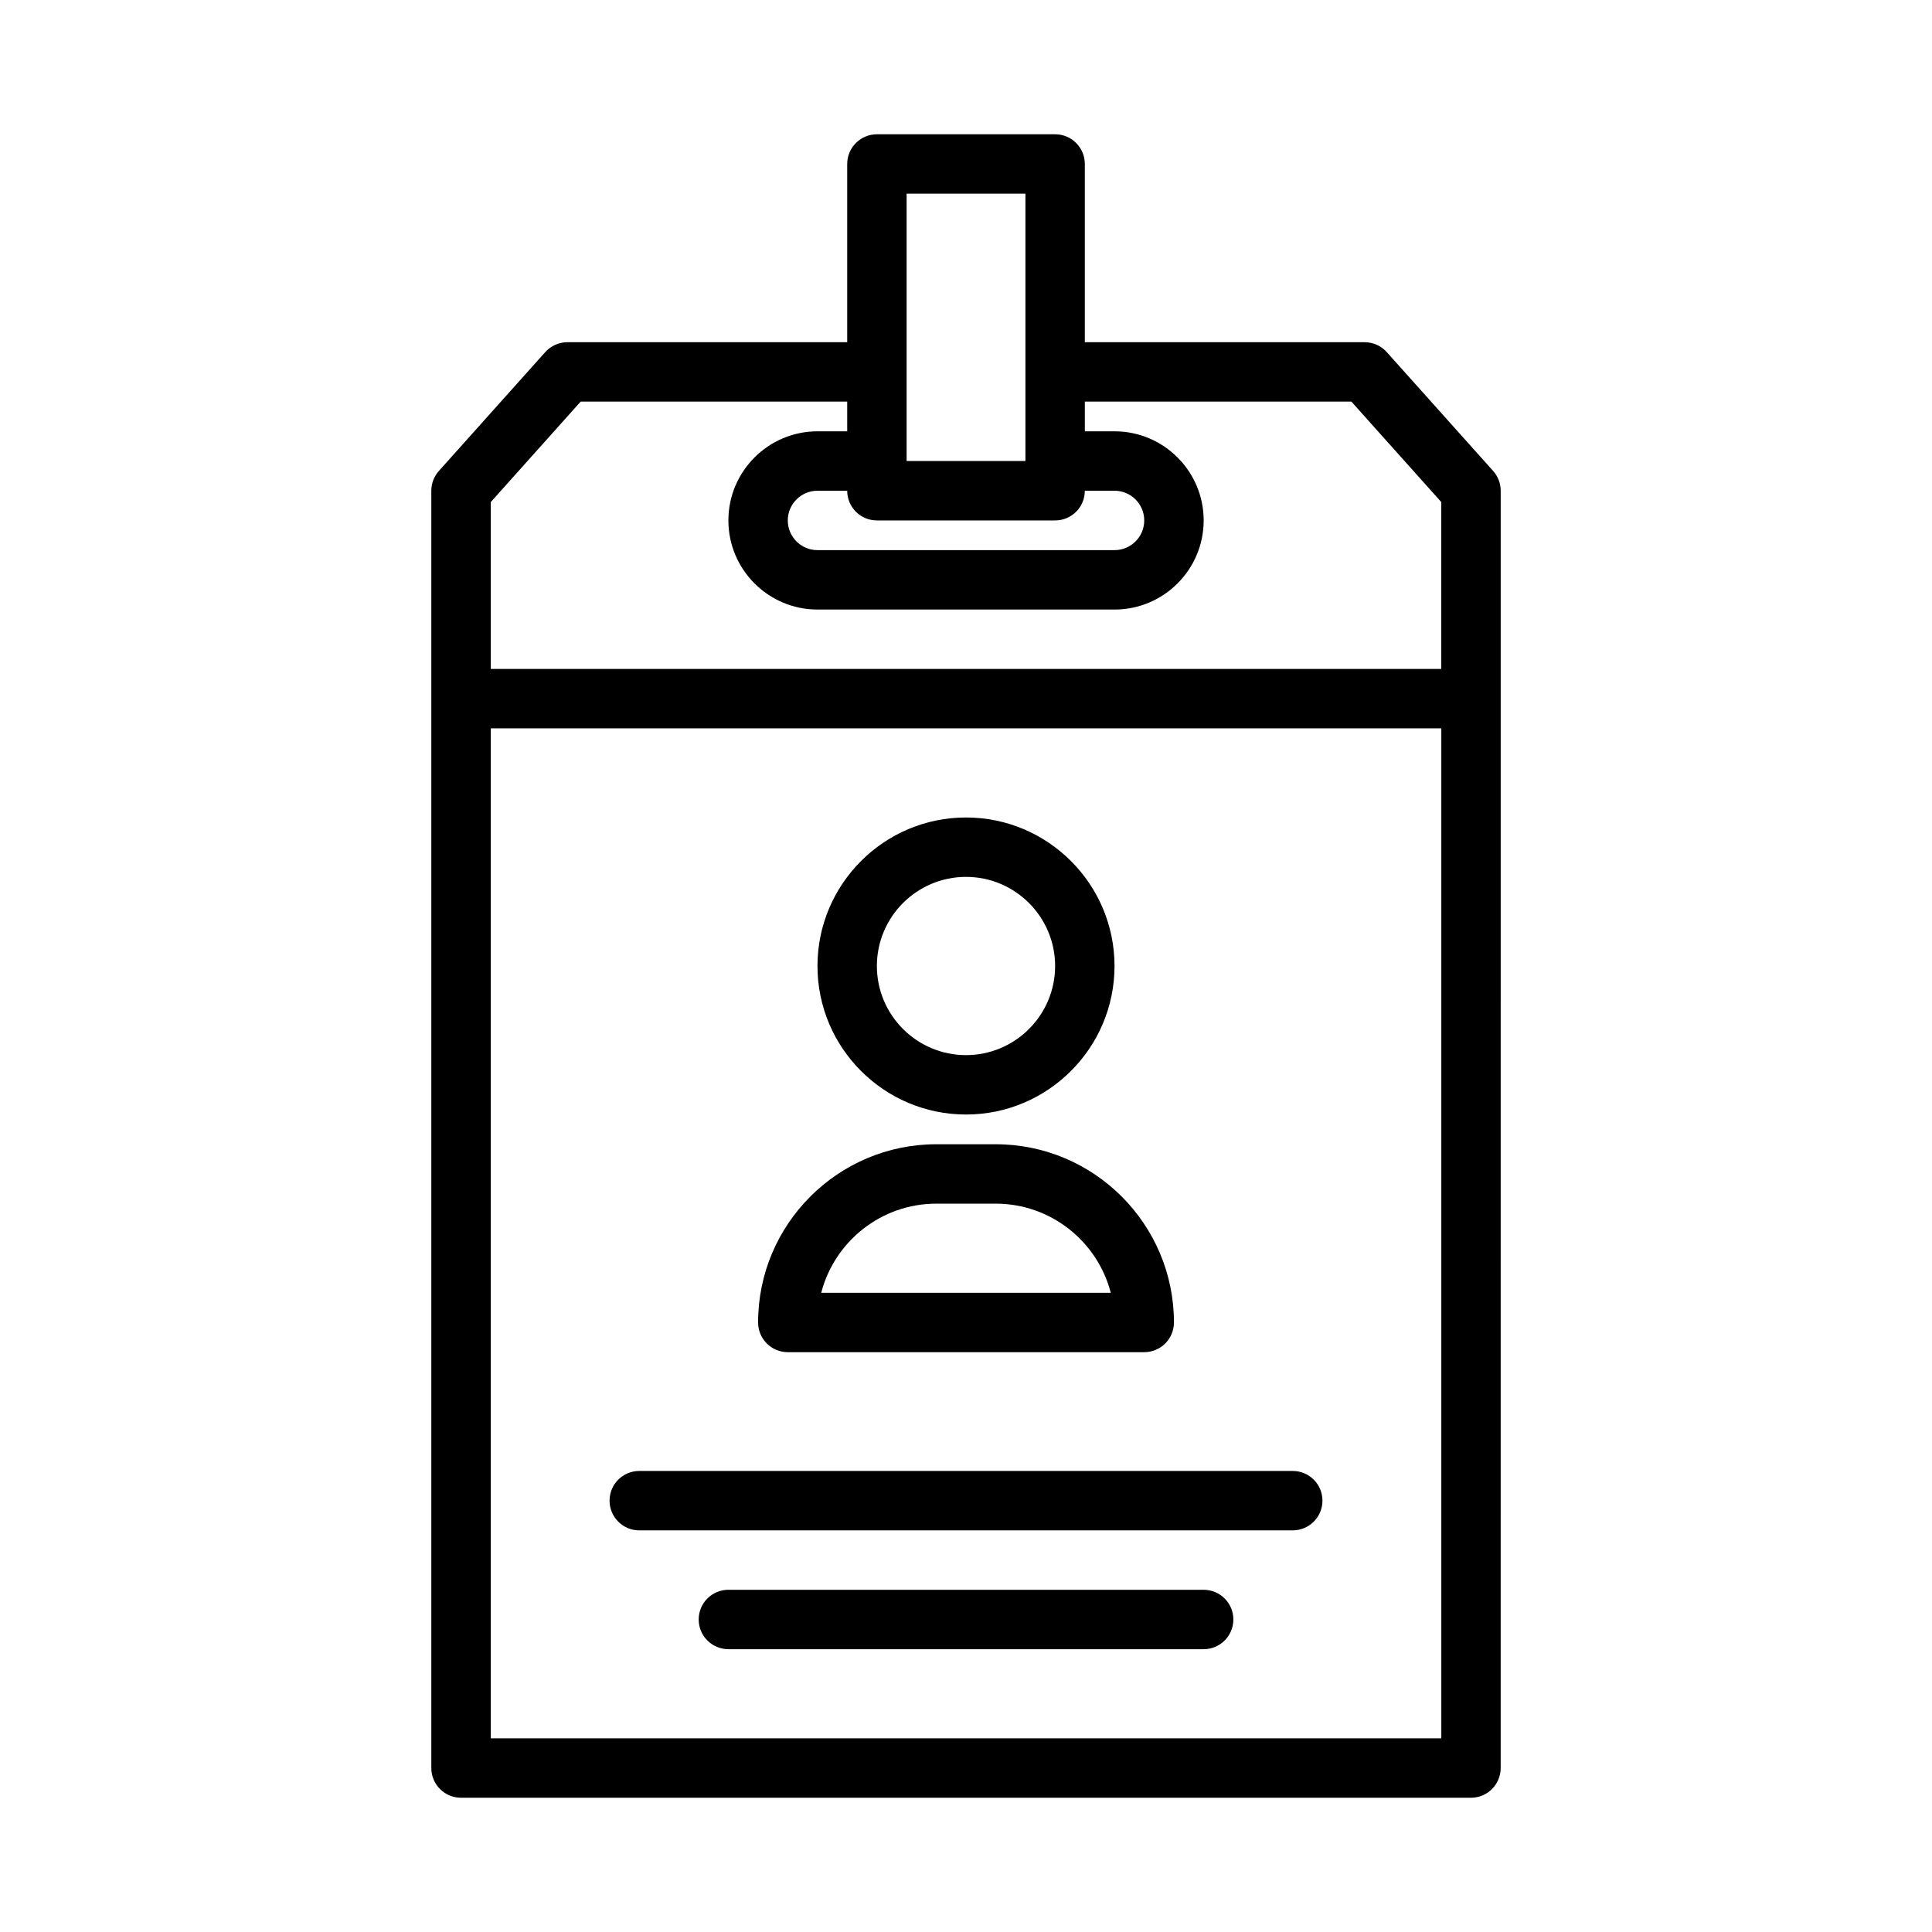
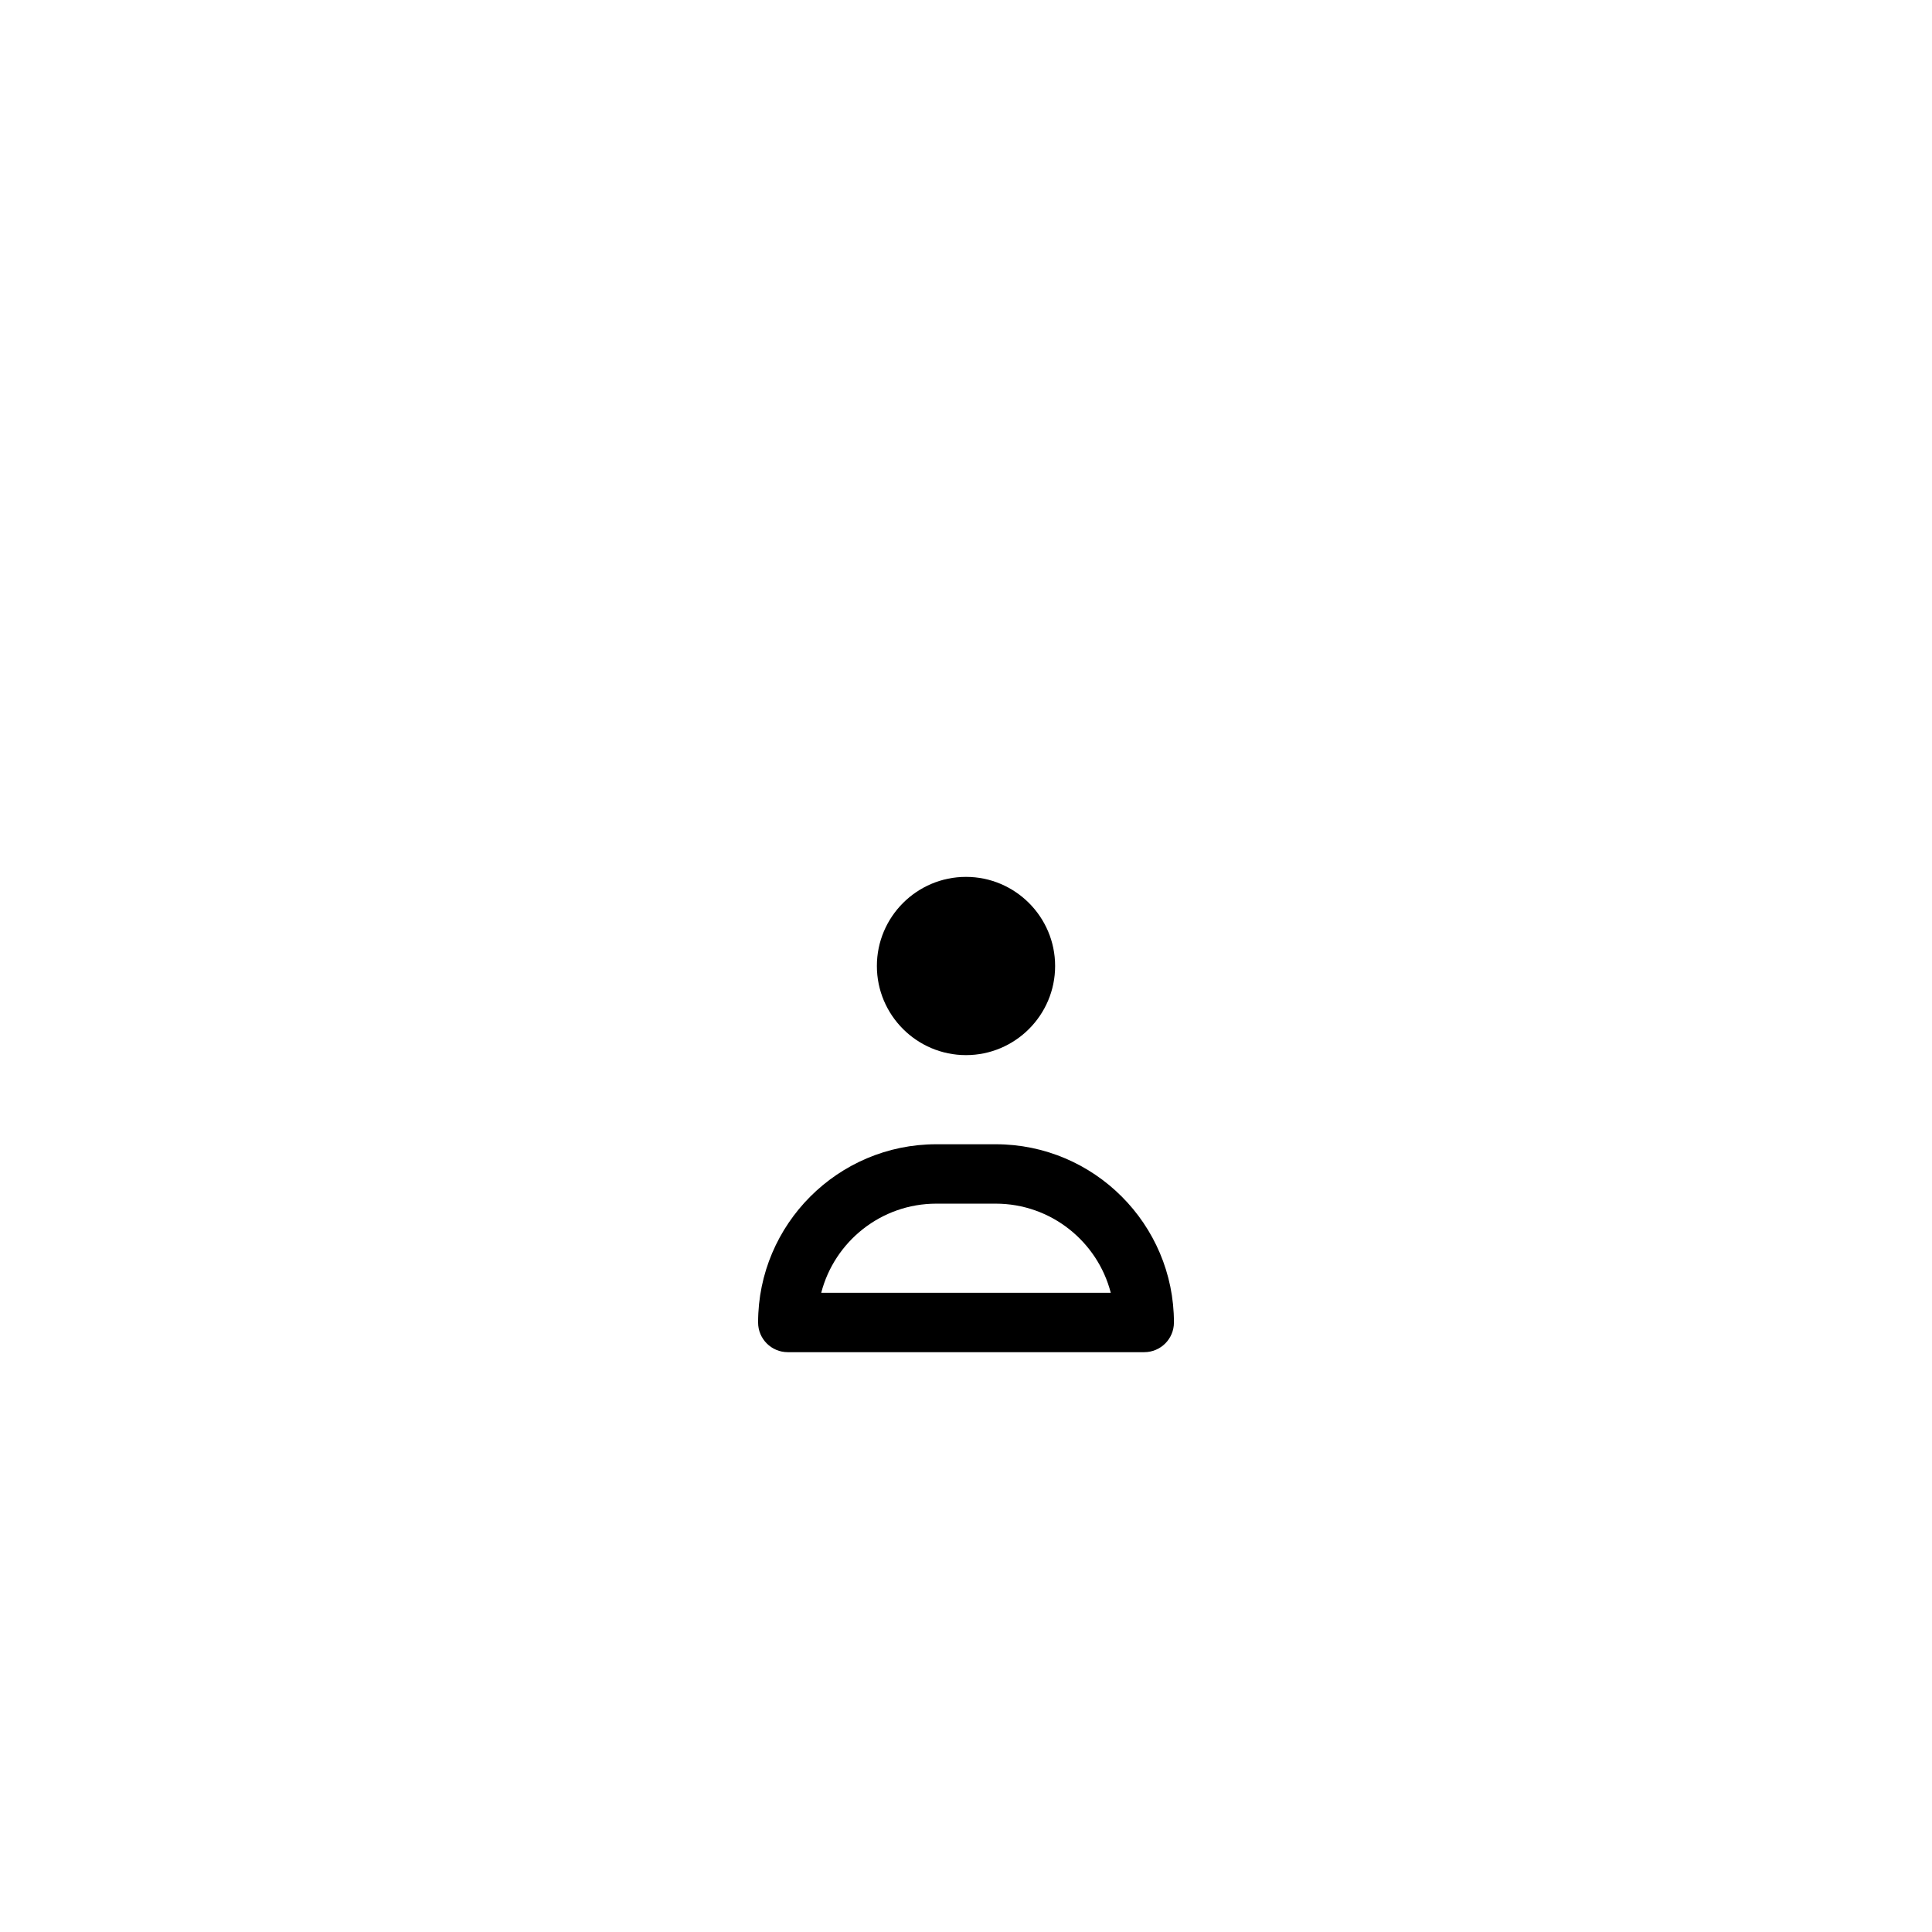
<svg xmlns="http://www.w3.org/2000/svg" fill="#000000" width="800px" height="800px" version="1.1" viewBox="144 144 512 512">
  <g>
-     <path d="m539.69 268.8-28.184-31.488c-1.488-1.668-3.621-2.621-5.863-2.621h-74.152v-47.234c0-4.348-3.523-7.871-7.871-7.871h-47.23c-4.348 0-7.871 3.523-7.871 7.871v47.23h-74.152c-2.242 0-4.375 0.953-5.867 2.621l-28.184 31.488c-1.297 1.449-2.012 3.316-2.012 5.254v338.5c0 4.348 3.523 7.871 7.871 7.871h267.65c4.348 0 7.871-3.523 7.871-7.871l0.004-338.5c0-1.938-0.715-3.805-2.008-5.25zm-163.3 13.121h47.23c4.348 0 7.871-3.523 7.871-7.871h7.871c4.34 0 7.871 3.531 7.871 7.871 0 4.34-3.531 7.871-7.871 7.871h-78.719c-4.34 0-7.871-3.531-7.871-7.871 0-4.34 3.531-7.871 7.871-7.871h7.871c0.004 4.348 3.527 7.871 7.875 7.871zm7.871-86.594h31.488v70.848h-31.488zm-86.379 55.105h70.637v7.871h-7.871c-13.023 0-23.617 10.594-23.617 23.617 0 13.023 10.594 23.617 23.617 23.617h78.719c13.023 0 23.617-10.594 23.617-23.617 0-13.023-10.594-23.617-23.617-23.617h-7.871v-7.871h70.637l23.824 26.625v44.223h-251.9v-44.223zm-23.828 354.24v-267.65h251.91v267.65z" />
-     <path d="m400 439.36c21.703 0 39.359-17.66 39.359-39.359 0-21.703-17.66-39.359-39.359-39.359-21.703 0-39.359 17.66-39.359 39.359-0.004 21.699 17.656 39.359 39.359 39.359zm0-62.977c13.023 0 23.617 10.594 23.617 23.617s-10.594 23.617-23.617 23.617-23.617-10.594-23.617-23.617 10.594-23.617 23.617-23.617z" />
+     <path d="m400 439.36zm0-62.977c13.023 0 23.617 10.594 23.617 23.617s-10.594 23.617-23.617 23.617-23.617-10.594-23.617-23.617 10.594-23.617 23.617-23.617z" />
    <path d="m352.77 502.34h94.465c4.348 0 7.871-3.523 7.871-7.871 0-26.047-21.188-47.23-47.23-47.23h-15.742c-26.047 0-47.23 21.188-47.23 47.23-0.004 4.344 3.519 7.871 7.867 7.871zm39.359-39.359h15.742c14.645 0 26.988 10.051 30.492 23.617h-76.73c3.512-13.566 15.852-23.617 30.496-23.617z" />
-     <path d="m486.59 533.82h-173.18c-4.348 0-7.871 3.523-7.871 7.871 0 4.348 3.523 7.871 7.871 7.871h173.18c4.348 0 7.871-3.523 7.871-7.871 0-4.348-3.523-7.871-7.871-7.871z" />
-     <path d="m462.98 565.31h-125.95c-4.348 0-7.871 3.523-7.871 7.871s3.523 7.871 7.871 7.871h125.95c4.348 0 7.871-3.523 7.871-7.871s-3.527-7.871-7.871-7.871z" />
  </g>
</svg>